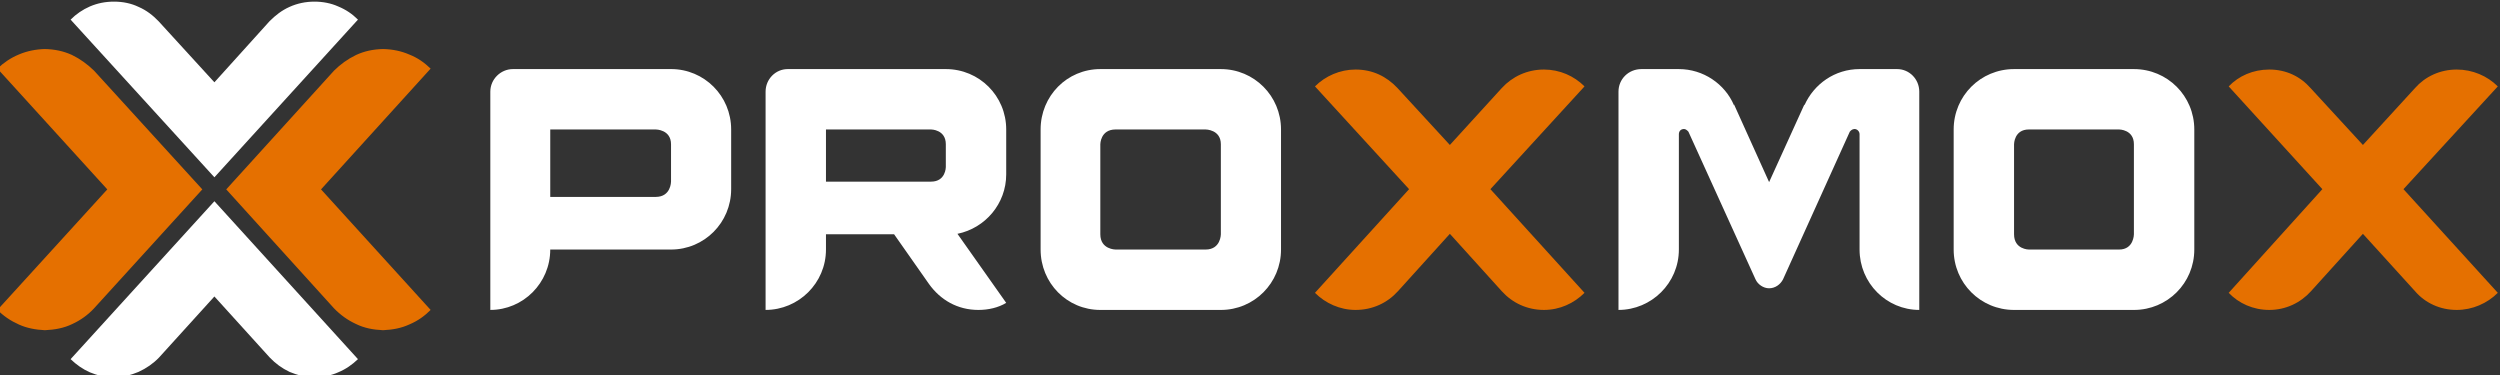
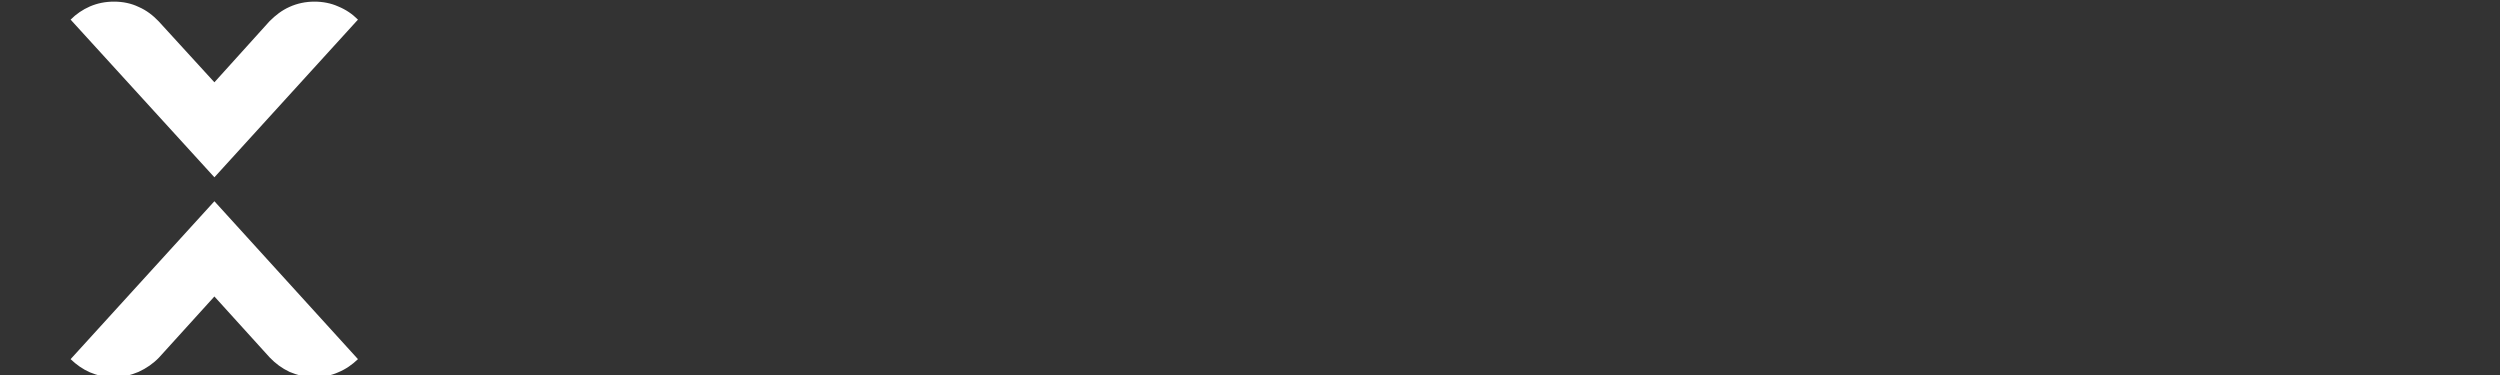
<svg xmlns="http://www.w3.org/2000/svg" width="458.27" height="68.824" viewBox="0 0 458.27 68.824" version="1.1" id="svg1" xml:space="preserve">
  <rect x="0" y="0" width="458.27" height="68.824" fill="#333333" stroke="none" />
  <defs id="defs1" />
  <g id="layer1" style="display:inline" transform="matrix(0.859,0,0,0.859,-343.436,-1272.566)">
    <g id="g196" transform="matrix(2.528,0,0,2.528,-5018.615,1156.114)" style="stroke-width:1.111">
      <path id="path55-7" d="m 2152.998,128.831 c -0.75,0 -1.404,0.134 -2.039,0.404 -0.616,0.269 -1.154,0.634 -1.635,1.115 l 12.138,13.31 12.118,-13.31 c -0.481,-0.481 -1.02,-0.846 -1.674,-1.115 -0.596,-0.269 -1.288,-0.404 -2,-0.404 -0.75,0 -1.462,0.154 -2.096,0.442 -0.654,0.289 -1.193,0.712 -1.693,1.212 l -4.655,5.155 -4.713,-5.155 c -0.481,-0.5 -1.02,-0.923 -1.693,-1.212 -0.596,-0.289 -1.308,-0.442 -2.058,-0.442 z m 8.464,16.849 -12.138,13.33 c 0.481,0.462 1.02,0.846 1.635,1.115 0.635,0.269 1.289,0.404 2.001,0.404 0.789,0 1.462,-0.173 2.096,-0.442 0.673,-0.308 1.25,-0.712 1.731,-1.212 l 4.675,-5.155 4.674,5.155 c 0.481,0.5 1.02,0.904 1.674,1.212 0.635,0.269 1.327,0.442 2.096,0.442 0.712,0 1.404,-0.134 2,-0.404 0.654,-0.269 1.193,-0.654 1.674,-1.115 z" style="fill:#ffffff;fill-opacity:1;fill-rule:evenodd;stroke:none;stroke-width:0.767;stroke-linejoin:round" />
-       <path id="path69-1" d="m 2147.15,132.832 c -0.769,0.019 -1.52,0.173 -2.193,0.461 -0.693,0.289 -1.289,0.693 -1.808,1.193 l 9.272,10.194 -9.272,10.175 c 0.519,0.519 1.116,0.923 1.808,1.231 0.673,0.308 1.423,0.443 2.193,0.481 0.827,-0.038 1.597,-0.173 2.309,-0.519 0.712,-0.327 1.327,-0.77 1.846,-1.328 l 9.137,-10.04 -9.137,-10.021 c -0.558,-0.539 -1.154,-0.981 -1.866,-1.327 -0.712,-0.327 -1.462,-0.481 -2.289,-0.5 z m 28.545,0 c -0.827,0.019 -1.558,0.173 -2.27,0.5 -0.712,0.346 -1.327,0.788 -1.866,1.327 l -9.098,10.021 9.098,10.04 c 0.538,0.558 1.154,1.001 1.866,1.328 0.712,0.346 1.443,0.48 2.27,0.519 0.827,-0.038 1.538,-0.173 2.212,-0.481 0.731,-0.308 1.289,-0.711 1.808,-1.231 l -9.252,-10.175 9.252,-10.194 c -0.519,-0.5 -1.077,-0.904 -1.808,-1.193 -0.673,-0.289 -1.385,-0.442 -2.212,-0.461 z m 82.093,1.731 c -1.308,0 -2.538,0.539 -3.423,1.423 l 7.944,8.675 -7.944,8.751 c 0.885,0.885 2.115,1.443 3.423,1.443 1.443,0 2.693,-0.596 3.578,-1.577 l 4.386,-4.848 4.386,4.848 c 0.885,0.981 2.135,1.577 3.558,1.577 1.327,0 2.538,-0.558 3.423,-1.443 l -7.944,-8.751 7.944,-8.675 c -0.885,-0.885 -2.096,-1.423 -3.423,-1.423 -1.423,0 -2.674,0.597 -3.558,1.559 l -4.386,4.808 -4.424,-4.808 c -0.923,-0.981 -2.097,-1.559 -3.54,-1.559 z m 77.132,0 c -1.366,0 -2.578,0.539 -3.424,1.423 l 7.906,8.675 -7.906,8.751 c 0.846,0.885 2.059,1.443 3.424,1.443 1.385,0 2.635,-0.596 3.52,-1.577 l 4.385,-4.848 4.404,4.848 c 0.846,0.981 2.097,1.577 3.521,1.577 1.327,0 2.577,-0.558 3.462,-1.443 l -7.963,-8.751 7.963,-8.675 c -0.885,-0.885 -2.135,-1.423 -3.462,-1.423 -1.423,0 -2.674,0.597 -3.521,1.559 l -4.404,4.808 -4.424,-4.808 c -0.866,-0.981 -2.058,-1.559 -3.481,-1.559 z" style="fill:#e57000;fill-rule:evenodd;stroke:none;stroke-width:0.767;stroke-linejoin:round" />
-       <path id="path83-0" d="m 2186.659,134.525 c -1.02,0 -1.905,0.846 -1.905,1.903 v 18.427 c 2.77,0 5.058,-2.27 5.058,-5.097 h 10.195 c 2.808,0 5.077,-2.27 5.077,-5.097 v -5.04 c 0,-2.828 -2.269,-5.097 -5.077,-5.097 z m 23.197,0 c -1.02,0 -1.866,0.846 -1.866,1.903 v 18.427 c 2.789,0 5.097,-2.27 5.097,-5.097 v -1.289 h 5.751 l 2.943,4.194 c 0.962,1.346 2.404,2.193 4.174,2.193 0.846,0 1.673,-0.192 2.347,-0.596 l -4.116,-5.829 c 2.347,-0.481 4.116,-2.538 4.116,-5.02 v -3.789 c 0,-2.828 -2.27,-5.097 -5.097,-5.097 z m 26.39,0 c -2.808,0 -5.04,2.27 -5.04,5.097 v 10.137 c 0,2.828 2.231,5.097 5.04,5.097 h 10.175 c 2.808,0 5.078,-2.27 5.078,-5.097 v -10.137 c 0,-2.828 -2.27,-5.097 -5.078,-5.097 z m 45.682,0 c -1.096,0 -1.942,0.846 -1.942,1.903 v 18.427 c 2.789,0 5.097,-2.27 5.097,-5.097 v -9.733 c 0,-0.25 0.154,-0.442 0.442,-0.442 0.135,0 0.289,0.134 0.366,0.231 l 5.655,12.445 c 0.192,0.442 0.673,0.769 1.154,0.769 0.5,0 0.942,-0.307 1.173,-0.749 l 5.636,-12.465 c 0.077,-0.096 0.212,-0.231 0.405,-0.231 0.212,0 0.422,0.192 0.422,0.442 v 9.733 c 0,2.828 2.27,5.097 5.04,5.097 v -18.427 c 0,-1.058 -0.846,-1.903 -1.866,-1.903 h -3.174 c -2.077,0 -3.847,1.249 -4.655,3.058 v -0.076 l -2.981,6.559 -2.962,-6.559 v 0.076 c -0.769,-1.808 -2.597,-3.058 -4.655,-3.058 z m 31.449,0 c -2.828,0 -5.097,2.27 -5.097,5.097 v 10.137 c 0,2.828 2.27,5.097 5.097,5.097 h 10.118 c 2.828,0 5.097,-2.27 5.097,-5.097 v -10.137 c 0,-2.828 -2.27,-5.097 -5.097,-5.097 z m -123.564,5.097 h 8.906 c 0,0 1.289,-0.001 1.289,1.249 v 3.155 c 0,0 -5e-4,1.289 -1.289,1.289 h -8.906 z m 23.274,0 h 8.867 c 0,0 1.25,-0.001 1.25,1.249 v 1.924 c 0,0 -2e-4,1.231 -1.25,1.231 h -8.867 z m 24.448,0 h 7.597 c 0,0 1.289,-0.001 1.289,1.249 v 7.598 c 0,0 -5e-4,1.289 -1.289,1.289 h -7.597 c 0,0 -1.289,-4.7e-4 -1.289,-1.289 v -7.598 c 0,0 4e-4,-1.249 1.289,-1.249 z m 77.092,0 h 7.617 c 0,0 1.25,-0.001 1.25,1.249 v 7.598 c 0,0 -1e-4,1.289 -1.25,1.289 h -7.617 c 0,0 -1.25,-4.7e-4 -1.25,-1.289 v -7.598 c 0,0 1e-4,-1.249 1.25,-1.249 z" style="fill:#ffffff;fill-opacity:1;fill-rule:evenodd;stroke:none;stroke-width:0.767;stroke-linejoin:round" />
    </g>
  </g>
</svg>